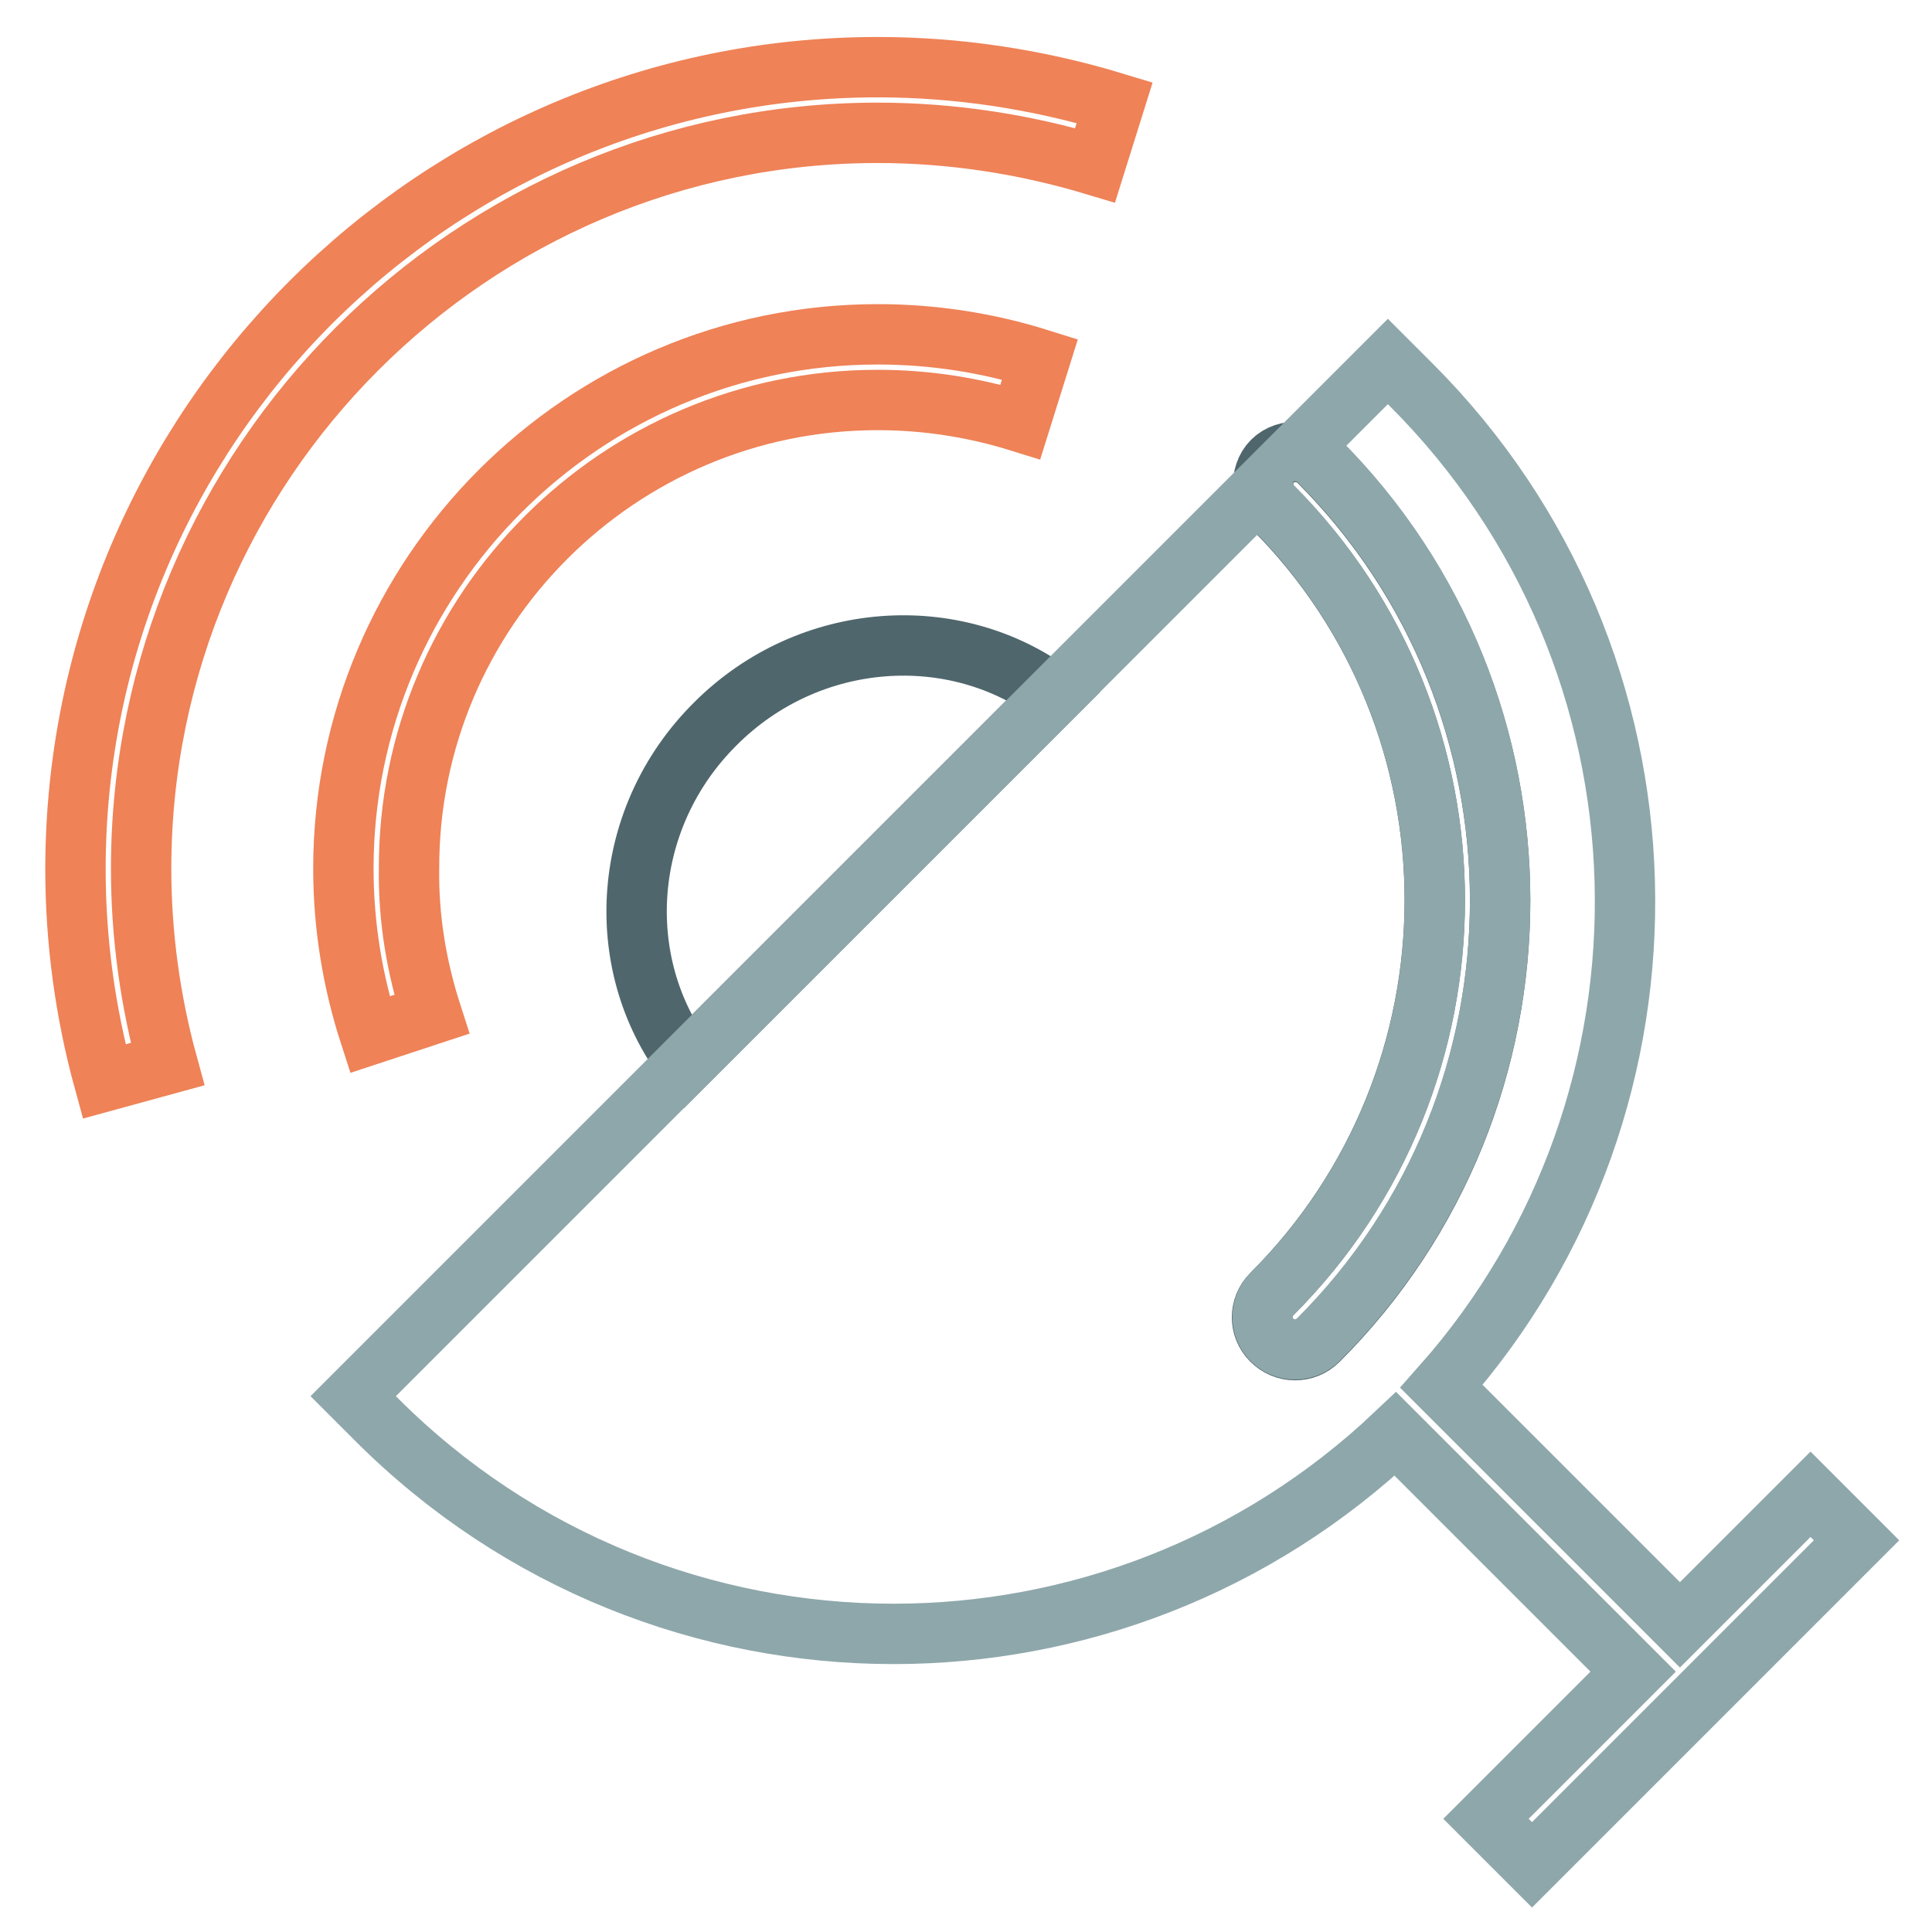
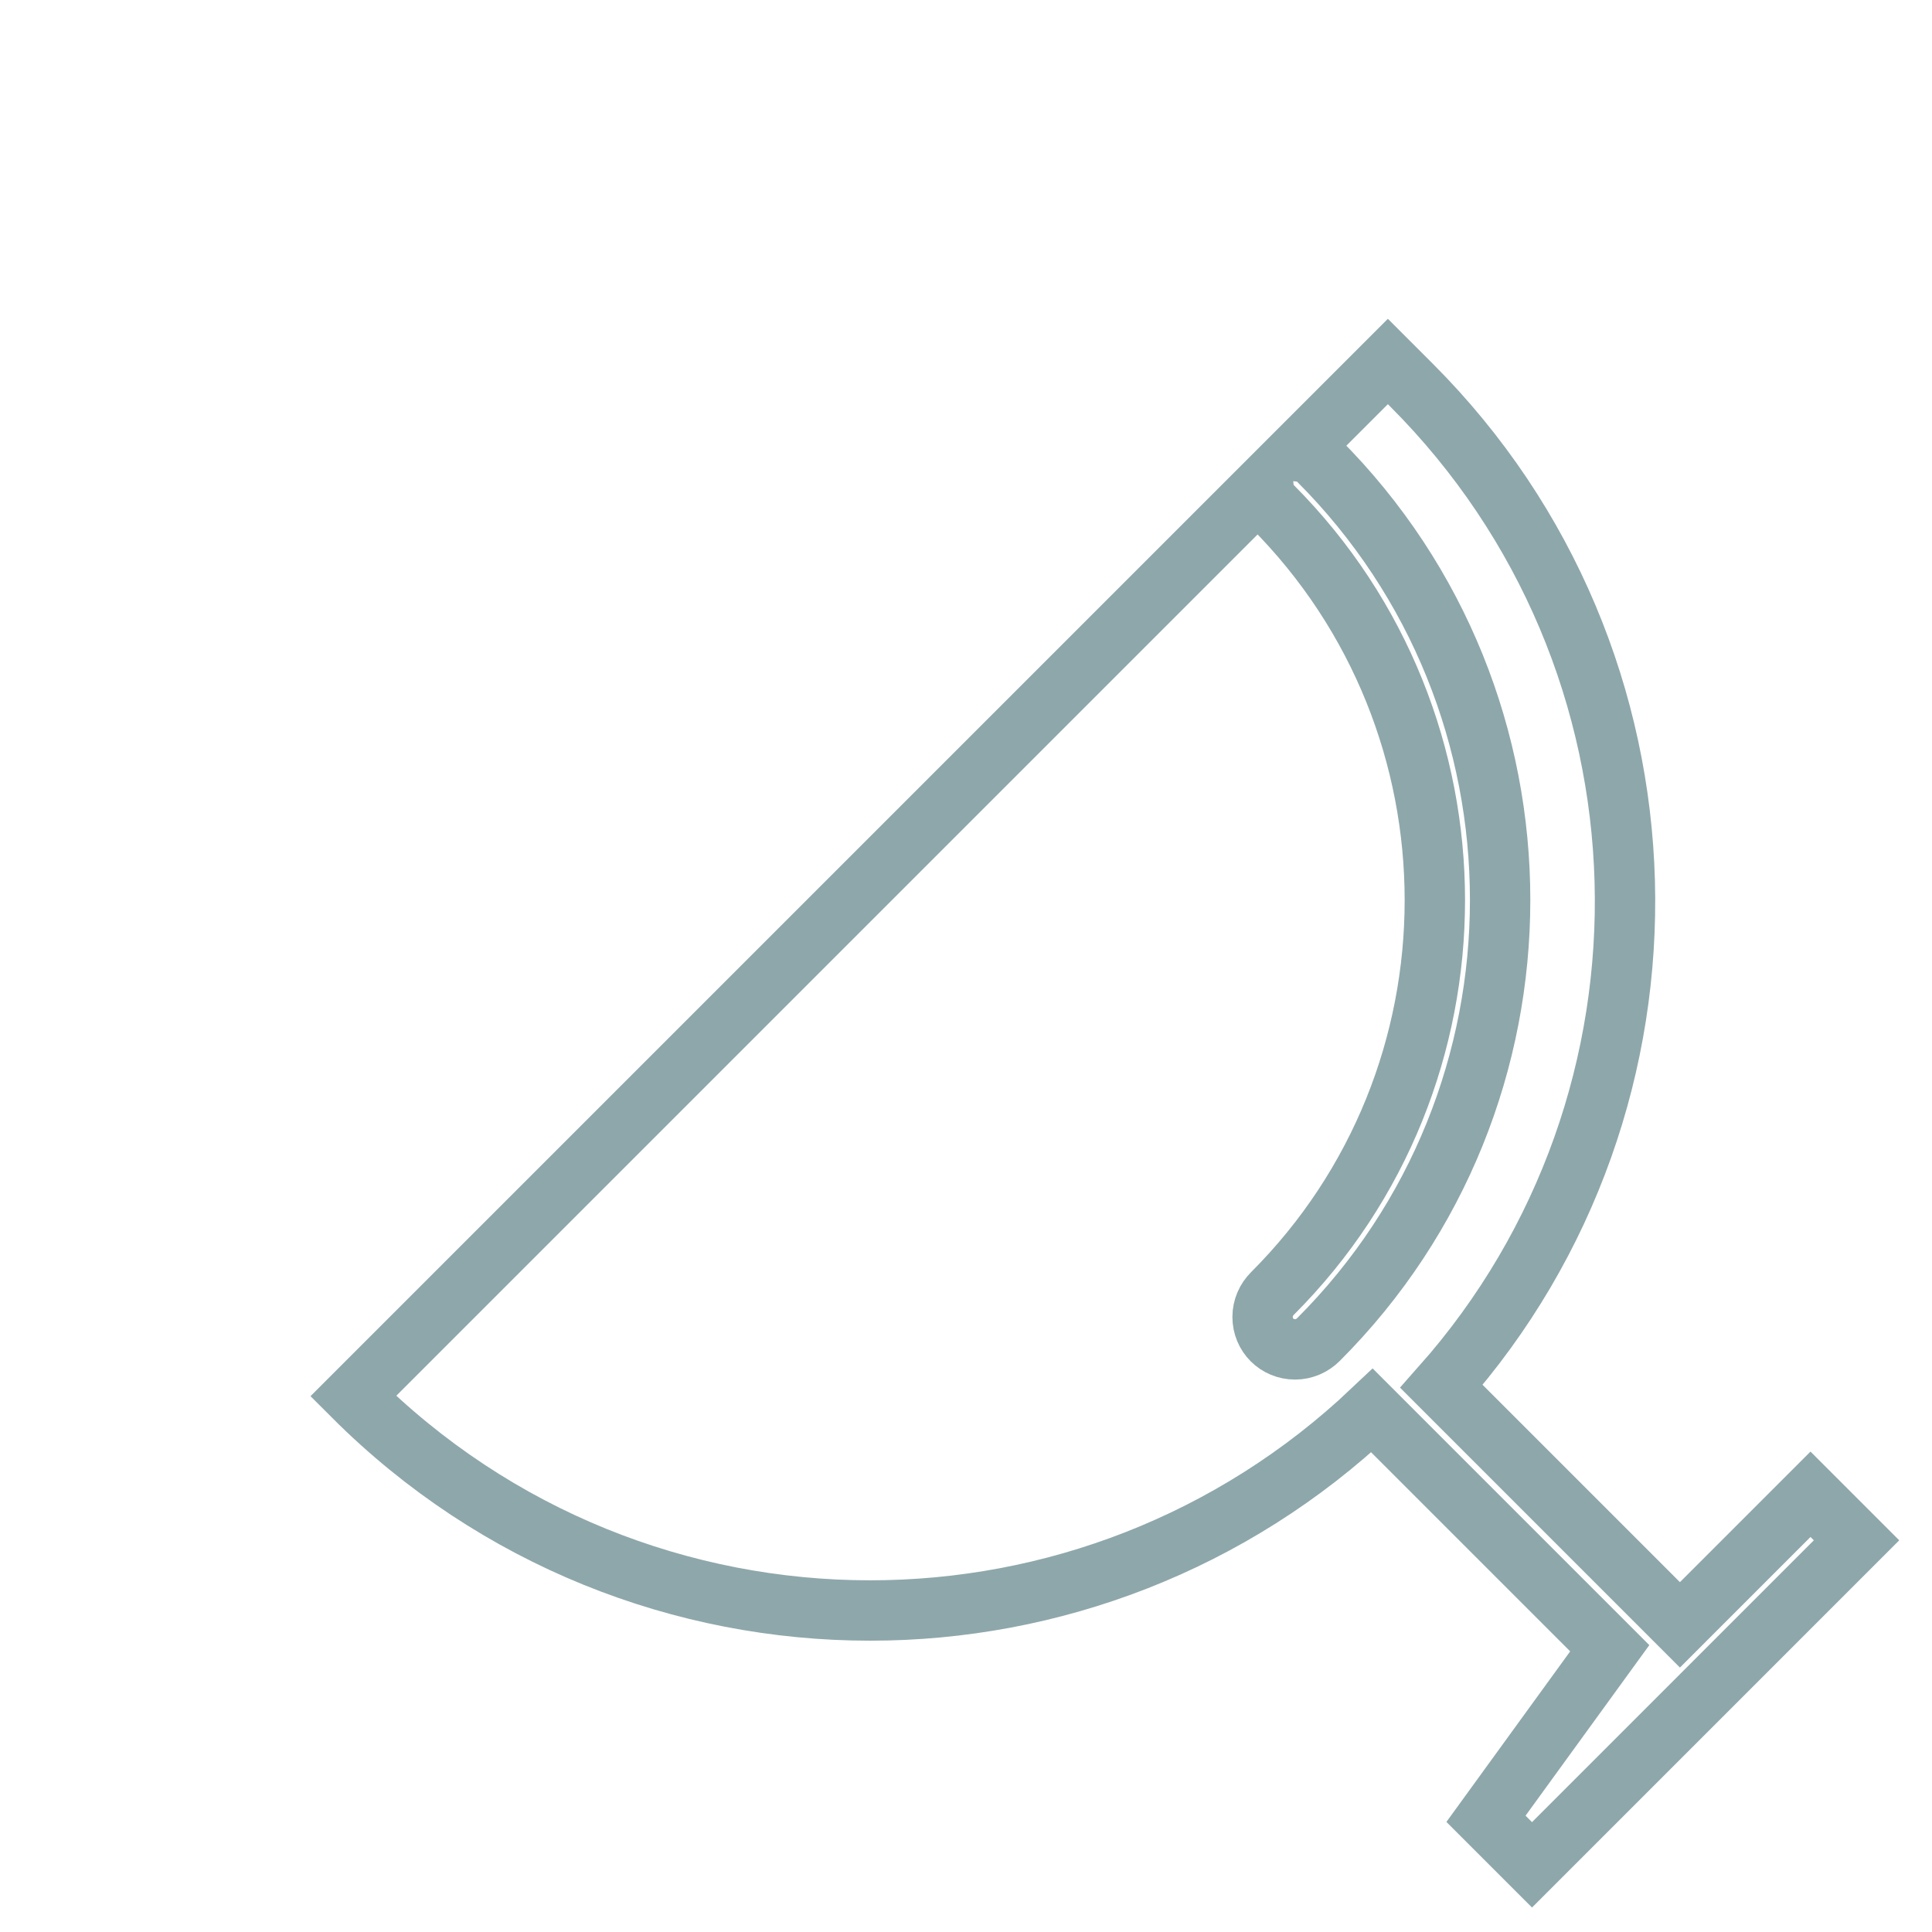
<svg xmlns="http://www.w3.org/2000/svg" version="1.1" x="0px" y="0px" viewBox="0 0 256 256" enable-background="new 0 0 256 256" xml:space="preserve">
  <g>
-     <path stroke-width="8" fill-opacity="0" stroke="#4f666c" d="M139.7,92.1c-13.2-9.9-32.5-8.6-44.9,3.8C82.3,108.3,81,127.6,91,140.8L139.7,92.1L139.7,92.1z  M168.5,171.5c-1.7,1.7-1.7,4.4,0,6.1c0.8,0.8,1.9,1.3,3.1,1.3c1.1,0,2.2-0.4,3.1-1.3c32.1-32.1,32.1-84.4,0-116.5 c-0.8-0.8-1.7-1.1-2.7-1.2c-1.2-0.1-2.5,0.3-3.4,1.2c-0.9,0.9-1.3,2.2-1.2,3.4c0.1,1,0.4,2,1.2,2.7 C197.3,95.9,197.3,142.7,168.5,171.5L168.5,171.5z" />
-     <path stroke-width="8" fill-opacity="0" stroke="#ef8257" d="M57.2,134.4c-2-6.2-3.1-12.7-3-19.3C54.1,80.9,82,53,116.3,53c6.5,0,12.8,1,18.9,2.9l2.6-8.3 c-7-2.2-14.2-3.3-21.5-3.3c-39,0-70.8,31.8-70.8,70.8c0,7.5,1.2,14.9,3.5,22L57.2,134.4L57.2,134.4z" />
-     <path stroke-width="8" fill-opacity="0" stroke="#ef8257" d="M116.3,17.6c9.8,0,19.5,1.5,28.8,4.3l2.6-8.3c-10.2-3.1-20.8-4.7-31.4-4.7C57.7,8.9,10,56.6,10,115.2 c0,9.5,1.3,19,3.8,28.1l8.4-2.3c-2.3-8.4-3.5-17.1-3.5-25.9C18.7,61.4,62.5,17.6,116.3,17.6z" />
-     <path stroke-width="8" fill-opacity="0" stroke="#8ea7ab" d="M239.9,198l-17.3,17.3l-31.6-31.6c33.7-38,32.4-96.3-4-132.7l-3.1-3.1L172,59.8c1,0.1,2,0.4,2.7,1.2 c32.1,32.1,32.1,84.4,0,116.5c-0.8,0.8-1.9,1.3-3.1,1.3c-2.4,0-4.3-1.9-4.3-4.3c0-1.2,0.5-2.3,1.3-3.1c28.7-28.7,28.7-75.5,0-104.3 c-0.8-0.8-1.1-1.7-1.2-2.7l-27.6,27.6L91,140.8L46.8,185l3.1,3.1c18.9,18.9,43.7,28.4,68.5,28.4c24,0,47.9-8.9,66.5-26.5l31.5,31.5 L196.9,241l6.1,6.1l43-43L239.9,198z" />
+     <path stroke-width="8" fill-opacity="0" stroke="#8ea7ab" d="M239.9,198l-17.3,17.3l-31.6-31.6c33.7-38,32.4-96.3-4-132.7l-3.1-3.1L172,59.8c1,0.1,2,0.4,2.7,1.2 c32.1,32.1,32.1,84.4,0,116.5c-0.8,0.8-1.9,1.3-3.1,1.3c-2.4,0-4.3-1.9-4.3-4.3c0-1.2,0.5-2.3,1.3-3.1c28.7-28.7,28.7-75.5,0-104.3 c-0.8-0.8-1.1-1.7-1.2-2.7l-27.6,27.6L91,140.8L46.8,185c18.9,18.9,43.7,28.4,68.5,28.4c24,0,47.9-8.9,66.5-26.5l31.5,31.5 L196.9,241l6.1,6.1l43-43L239.9,198z" />
  </g>
</svg>